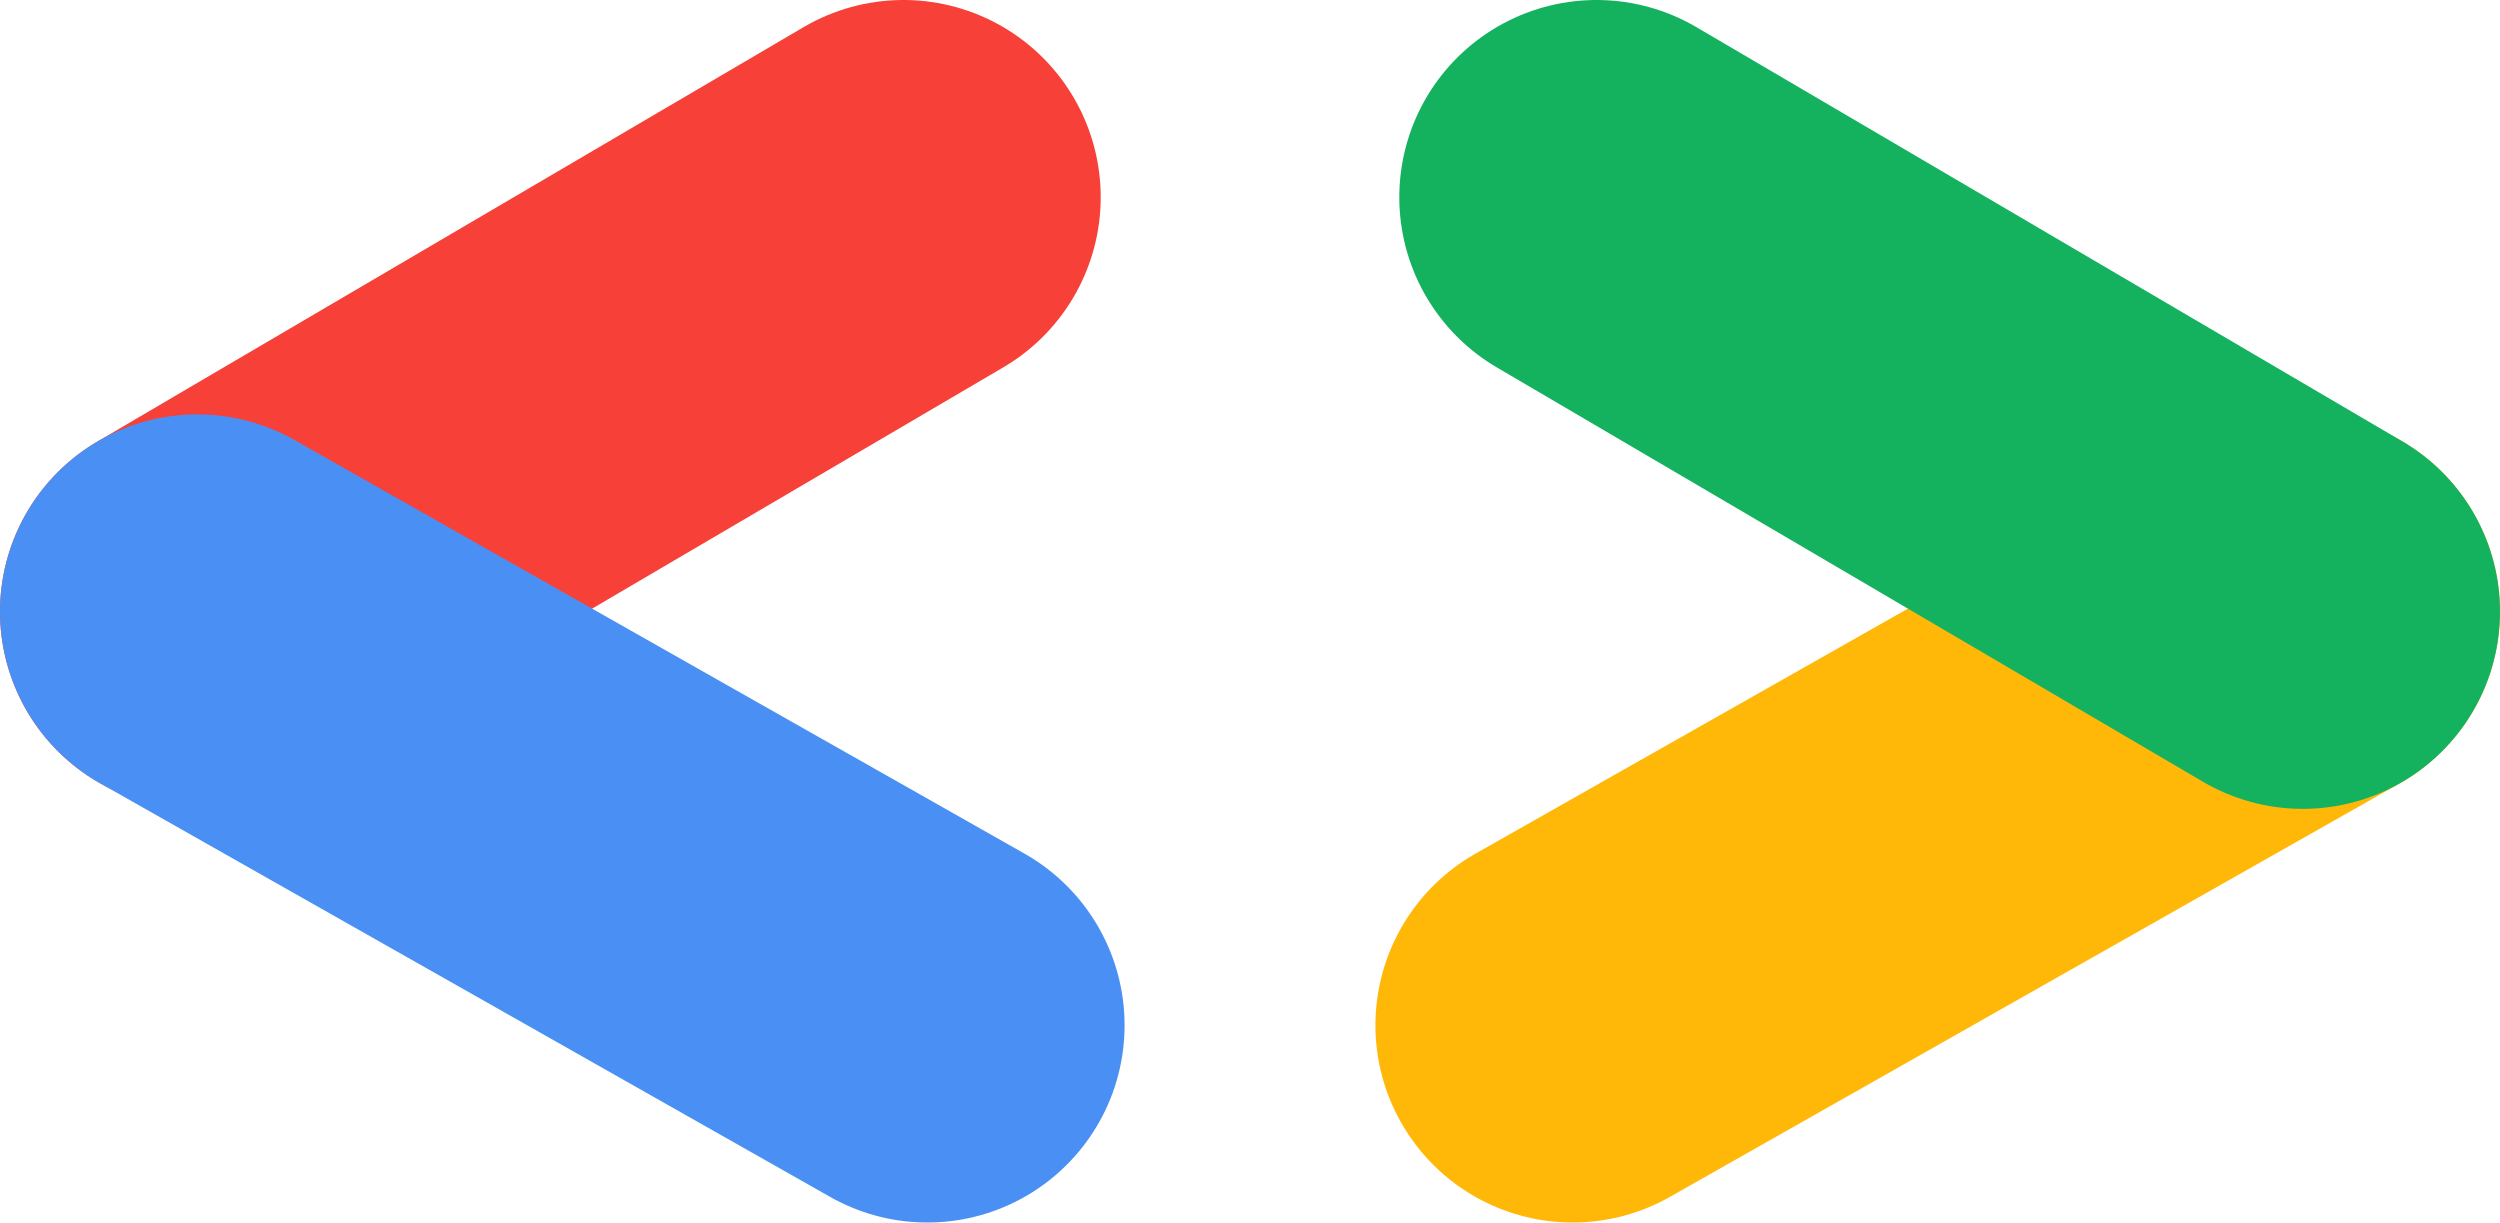
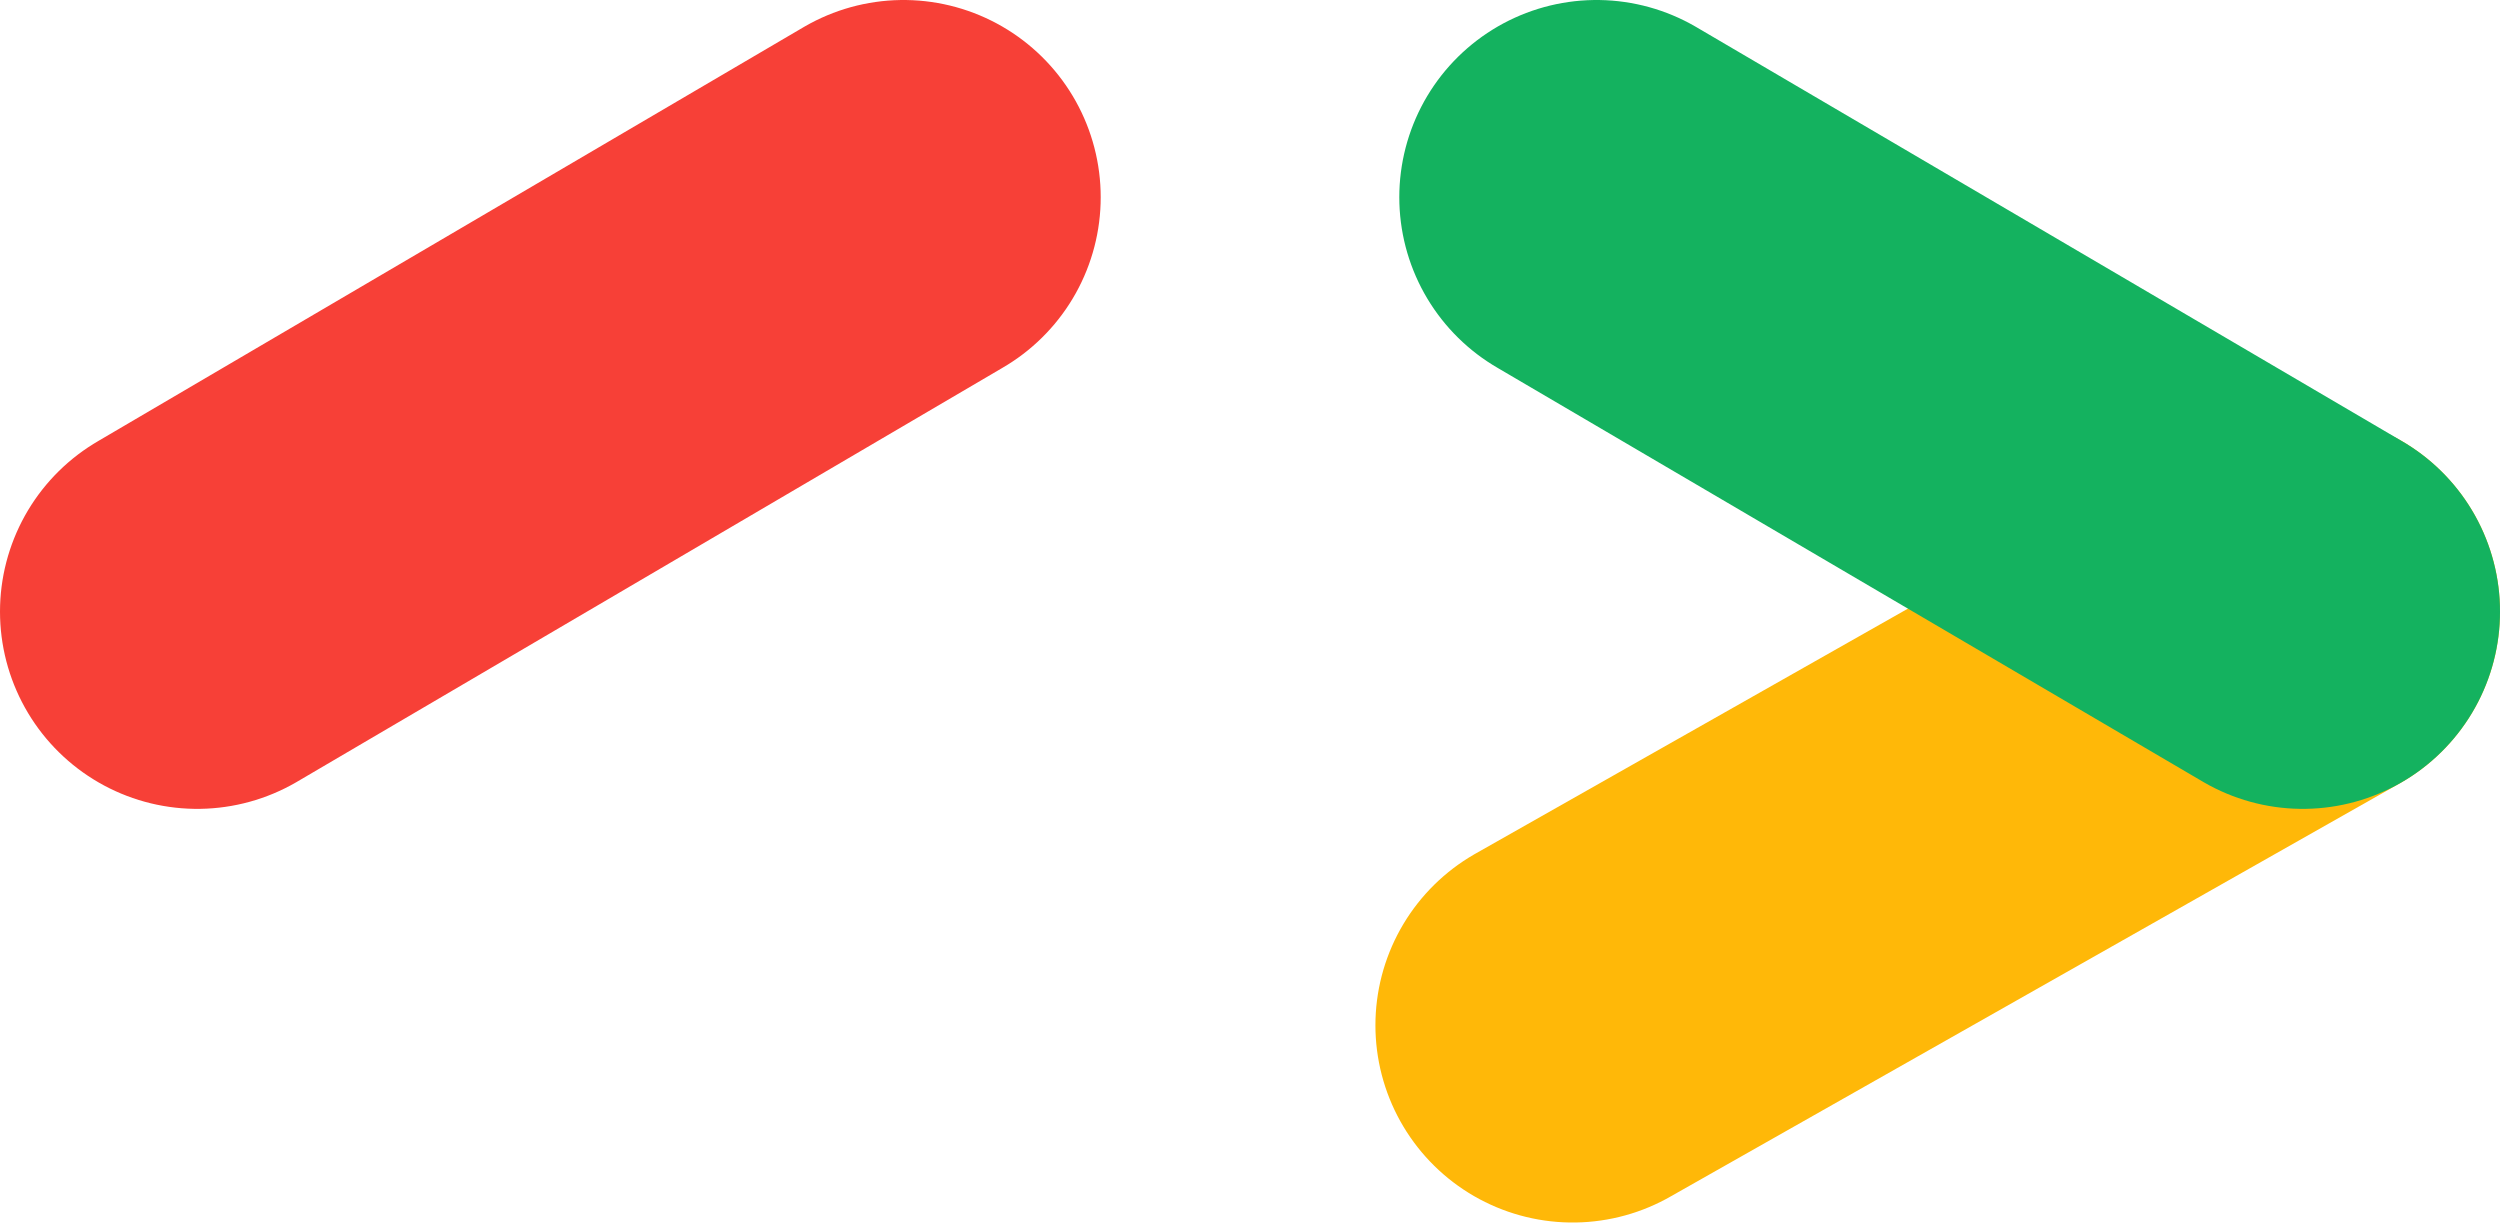
<svg xmlns="http://www.w3.org/2000/svg" id="GDSC" viewBox="0 0 950.62 464.86">
  <defs>
    <style>.cls-1,.cls-2,.cls-3,.cls-4{fill:none;stroke-linecap:round;stroke-miterlimit:10;stroke-width:150px;}.cls-1{stroke:#ffb808;}.cls-2{stroke:#14b25f;}.cls-3{stroke:#f74037;}.cls-4{stroke:#4a90f4;}</style>
  </defs>
  <title>logo</title>
  <g id="Logo">
    <line id="Yellow_Line" data-name="Yellow Line" class="cls-1" x1="875.62" y1="232.57" x2="598" y2="389.86" />
    <line id="Green_Line" data-name="Green Line" class="cls-2" x1="875.62" y1="232.57" x2="607.08" y2="75" />
    <line id="Red_Line" data-name="Red Line" class="cls-3" x1="75" y1="232.57" x2="343.54" y2="75" />
-     <line id="Blue_Line" data-name="Blue Line" class="cls-4" x1="75" y1="232.57" x2="352.62" y2="389.86" />
  </g>
</svg>